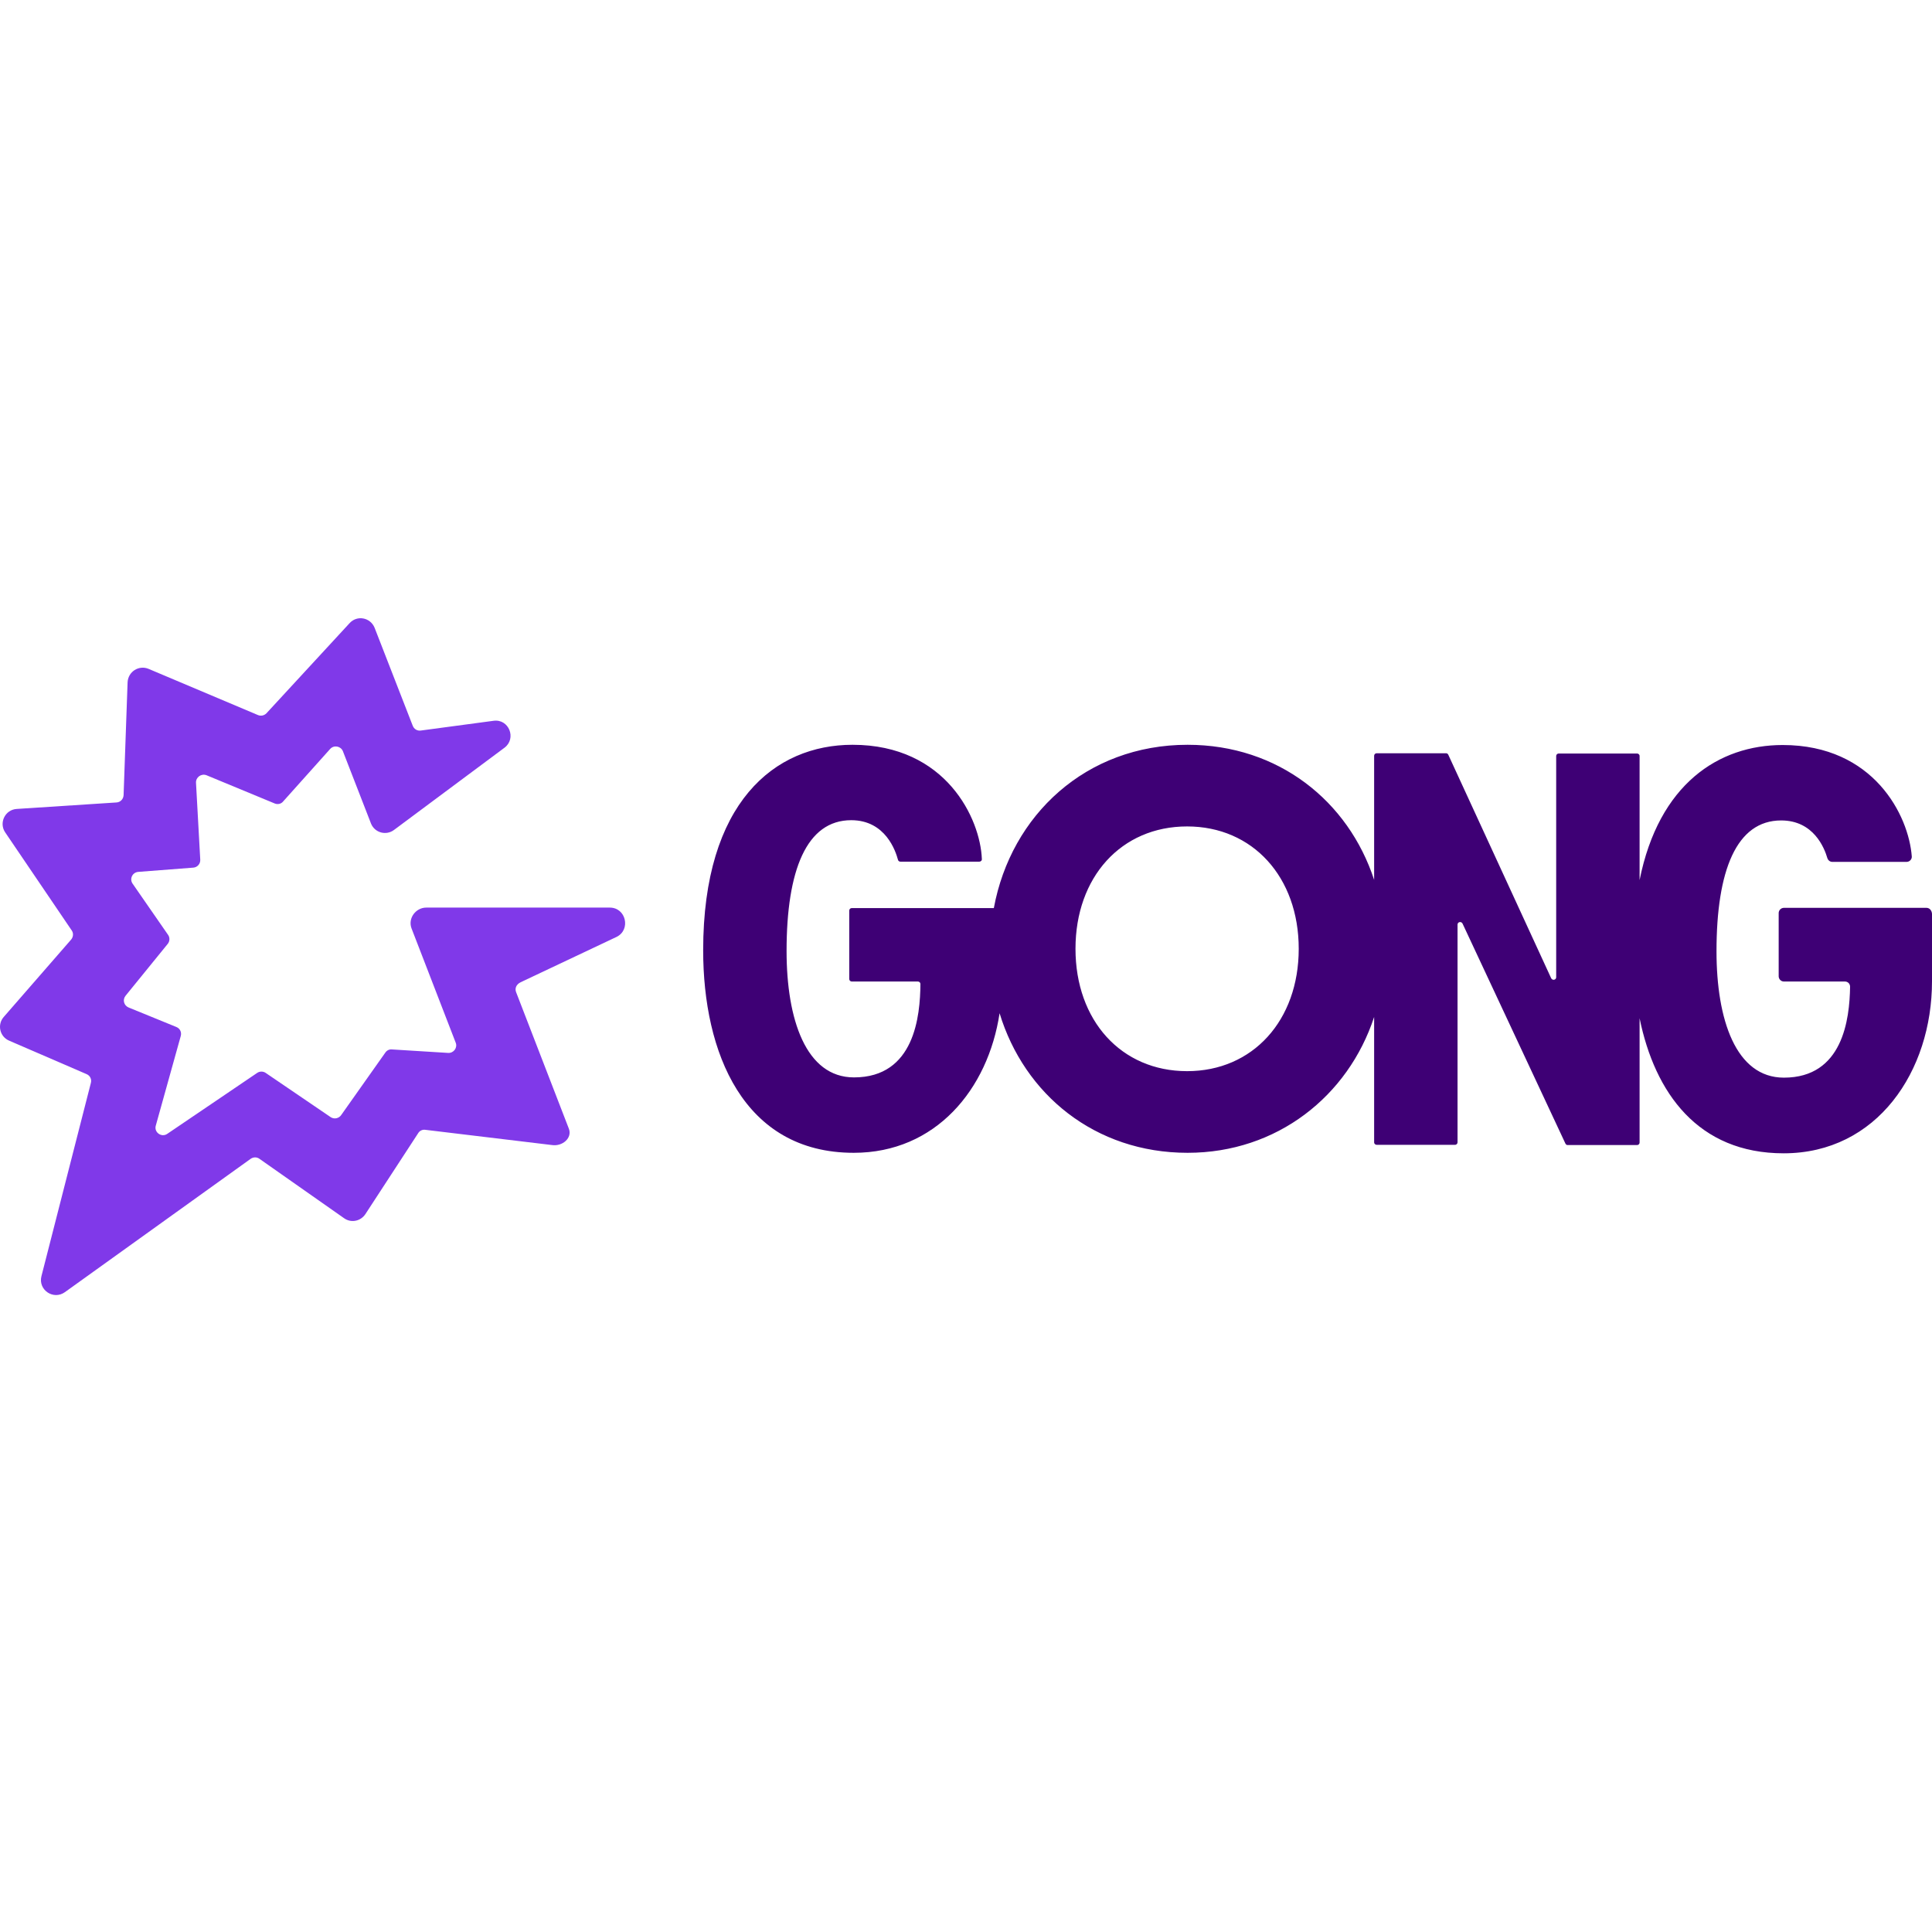
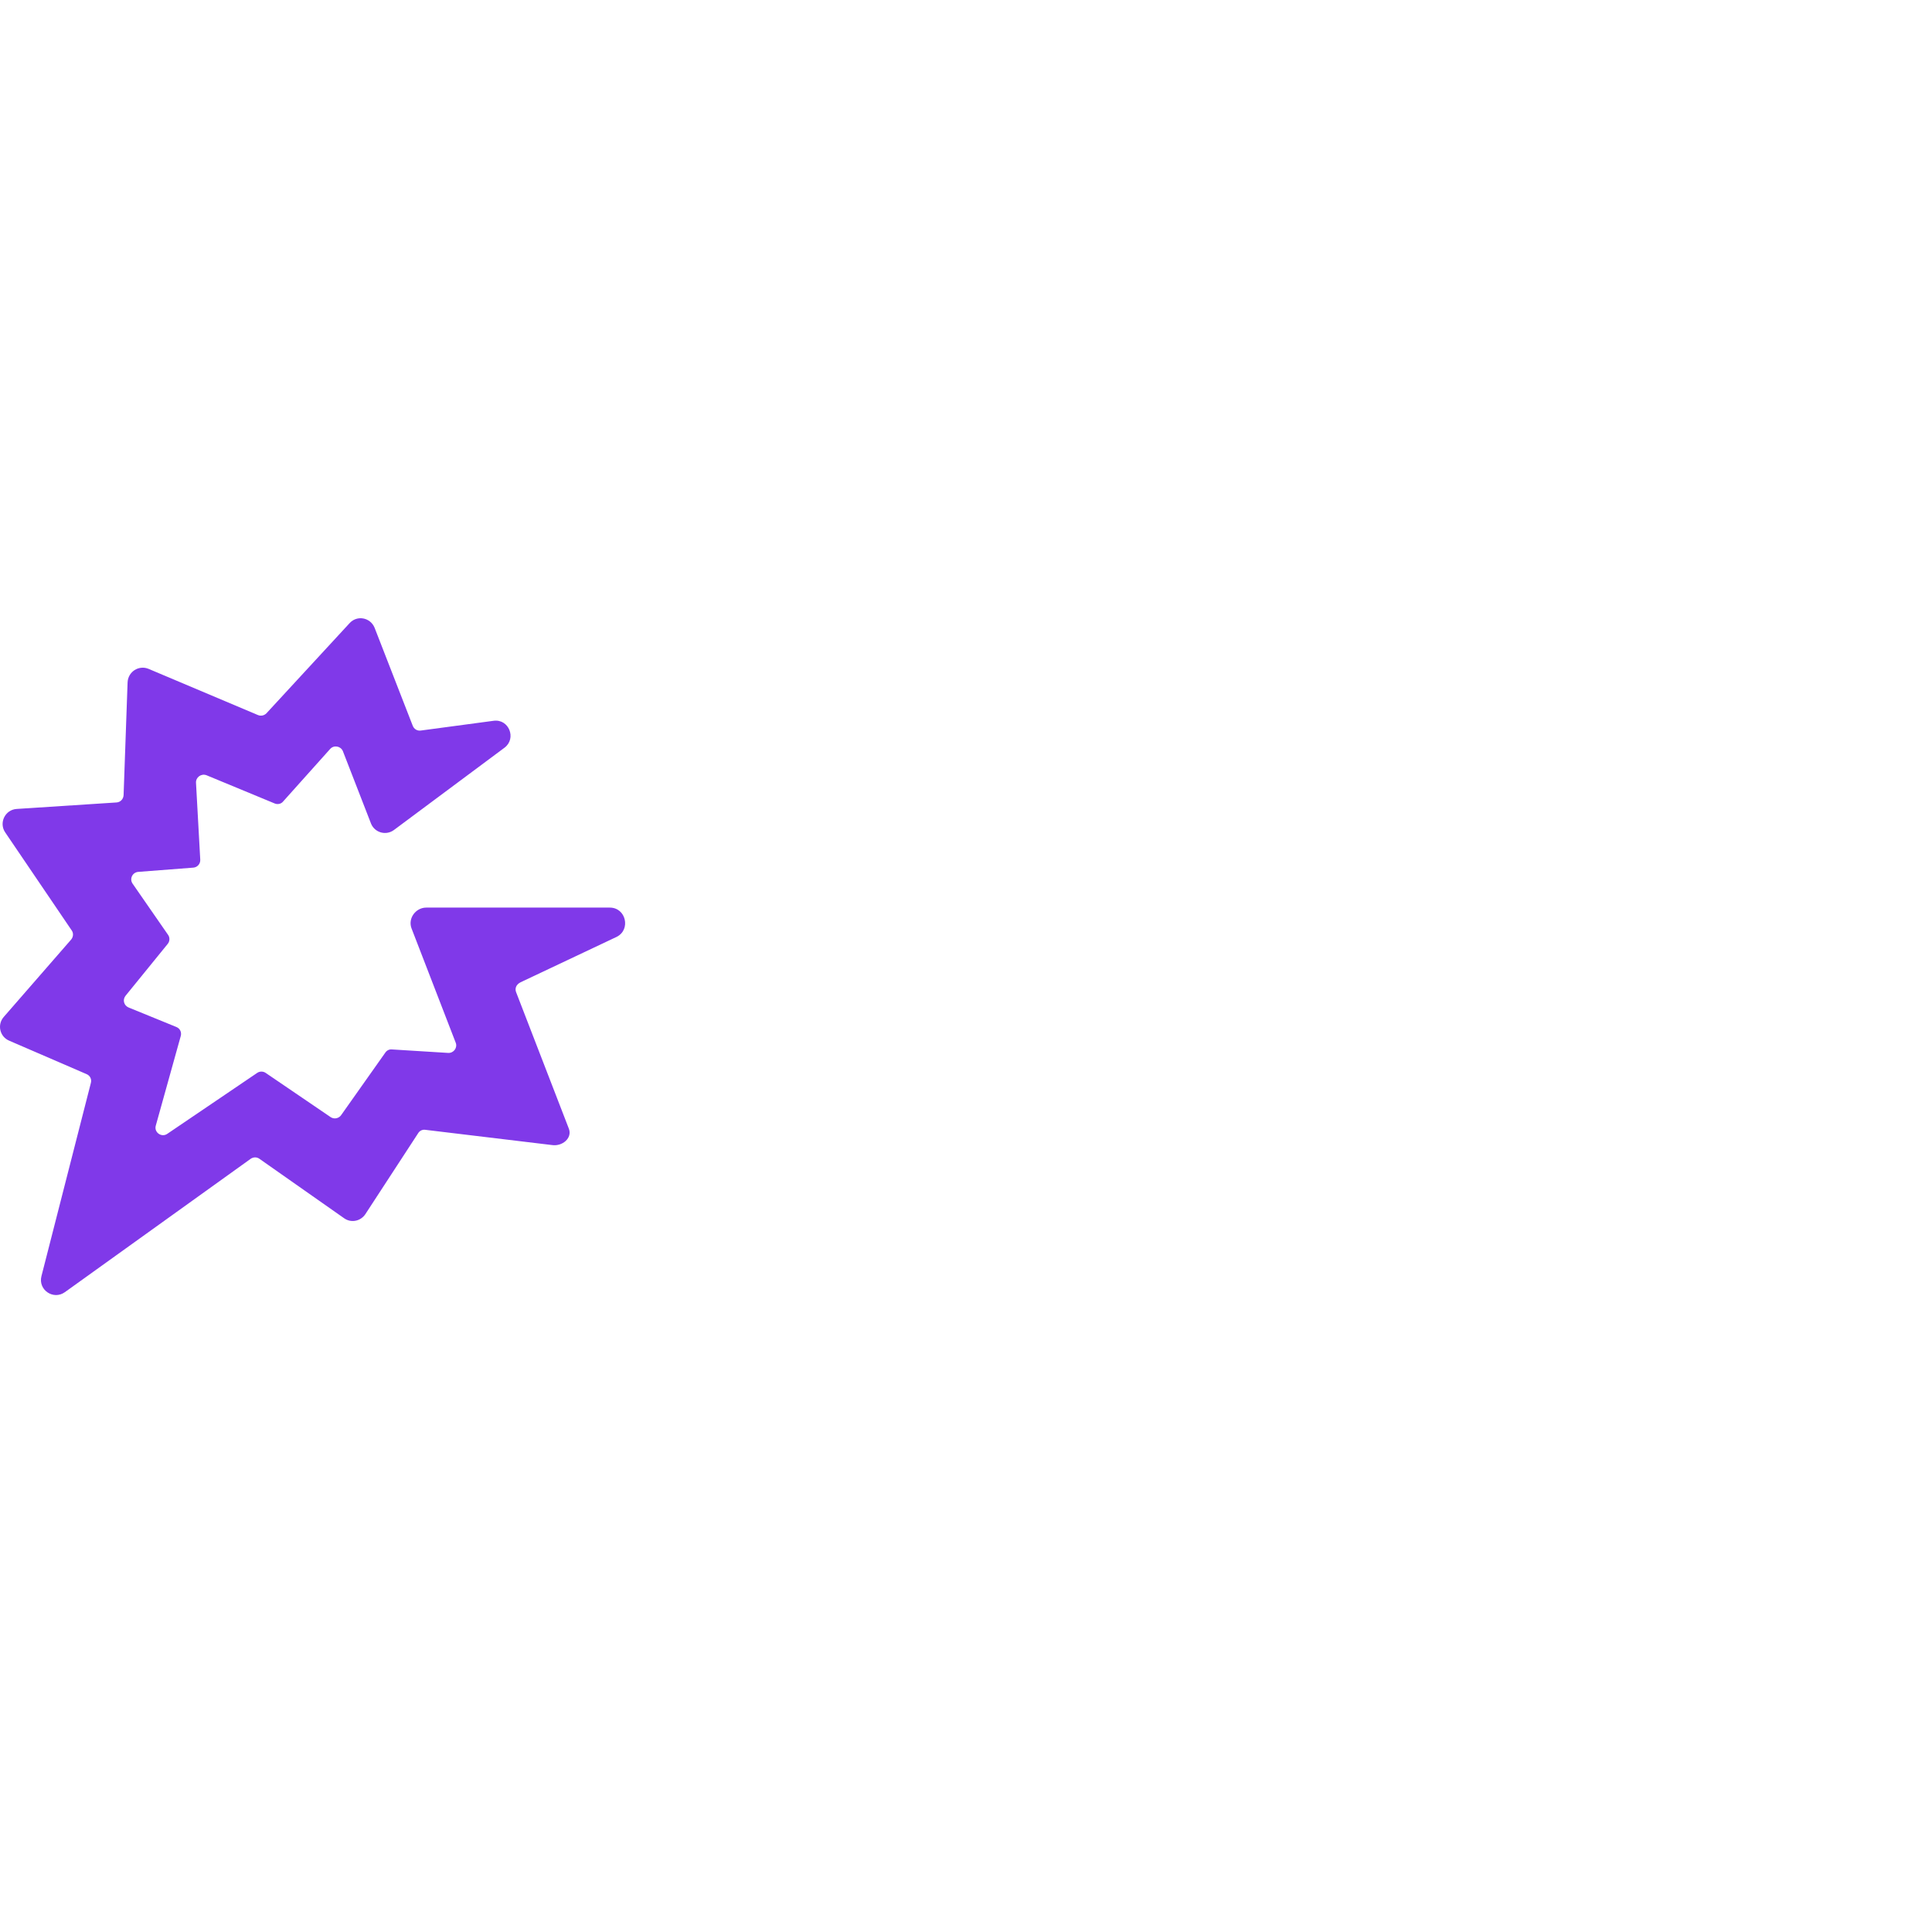
<svg xmlns="http://www.w3.org/2000/svg" width="100" height="100" viewBox="0 0 100 100" fill="none">
  <path d="M31.562 46.977H22.062C21.519 46.977 21.106 47.532 21.299 48.049L23.587 53.969C23.691 54.228 23.484 54.512 23.2 54.499L20.278 54.318C20.149 54.305 20.02 54.37 19.942 54.486L17.668 57.704C17.551 57.885 17.306 57.95 17.112 57.821L13.751 55.533C13.622 55.443 13.441 55.443 13.312 55.533L8.659 58.687C8.362 58.894 7.961 58.609 8.064 58.26L9.357 53.62C9.408 53.426 9.318 53.232 9.124 53.155L6.655 52.147C6.41 52.043 6.332 51.746 6.5 51.539L8.685 48.851C8.788 48.721 8.801 48.528 8.698 48.386L6.862 45.736C6.694 45.49 6.849 45.154 7.159 45.128L10.003 44.909C10.21 44.896 10.378 44.715 10.365 44.495L10.145 40.514C10.132 40.23 10.417 40.023 10.688 40.126L14.217 41.587C14.372 41.652 14.553 41.613 14.656 41.483L17.086 38.769C17.28 38.55 17.629 38.614 17.745 38.873L19.206 42.634C19.399 43.099 19.981 43.267 20.395 42.957L26.108 38.705C26.754 38.226 26.34 37.192 25.539 37.309L21.778 37.813C21.597 37.839 21.429 37.735 21.364 37.567L19.387 32.488C19.167 31.958 18.482 31.828 18.094 32.255L13.79 36.921C13.674 37.037 13.506 37.076 13.351 37.011L7.689 34.62C7.185 34.413 6.63 34.763 6.604 35.318L6.397 41.16C6.384 41.367 6.229 41.522 6.035 41.535L0.865 41.871C0.258 41.91 -0.066 42.595 0.27 43.086L3.708 48.153C3.812 48.295 3.799 48.489 3.683 48.631L0.193 52.638C-0.156 53.038 -0.014 53.659 0.477 53.866L4.484 55.598C4.665 55.675 4.755 55.869 4.704 56.05L2.145 66.054C1.964 66.765 2.765 67.308 3.36 66.881L12.976 59.979C13.105 59.889 13.286 59.876 13.428 59.979L17.81 63.055C18.172 63.314 18.663 63.211 18.908 62.849L21.648 58.648C21.726 58.519 21.881 58.454 22.023 58.48L28.576 59.268C29.106 59.346 29.636 58.907 29.442 58.415L26.715 51.358C26.637 51.164 26.715 50.958 26.948 50.841L31.924 48.489C32.661 48.114 32.402 46.977 31.562 46.977Z" fill="#8039E9" />
-   <path d="M99.716 46.99H92.335C92.193 46.99 92.064 47.106 92.064 47.261V50.531C92.064 50.673 92.18 50.803 92.335 50.803H95.489C95.644 50.803 95.76 50.919 95.76 51.074C95.735 52.754 95.386 55.779 92.335 55.779C89.841 55.779 88.846 52.767 88.846 49.239C88.846 45.051 89.879 42.466 92.193 42.466C93.873 42.466 94.429 43.888 94.584 44.417C94.623 44.534 94.726 44.611 94.843 44.611H98.681C98.837 44.611 98.966 44.482 98.953 44.327C98.798 42.233 97.001 38.562 92.271 38.562C88.962 38.562 85.86 40.579 84.865 45.555V39.131C84.865 39.054 84.8 39.002 84.735 39.002H80.677C80.599 39.002 80.548 39.067 80.548 39.131V50.583C80.548 50.725 80.354 50.764 80.289 50.635L74.964 39.067C74.938 39.015 74.899 38.989 74.848 38.989H71.255C71.177 38.989 71.125 39.054 71.125 39.118V45.542C69.794 41.471 66.175 38.55 61.47 38.55C56.223 38.55 52.332 42.181 51.441 47.002H44.086C44.009 47.002 43.957 47.067 43.957 47.132V50.673C43.957 50.751 44.022 50.803 44.086 50.803H47.511C47.589 50.803 47.641 50.867 47.641 50.932C47.628 52.573 47.343 55.766 44.203 55.766C41.708 55.766 40.713 52.754 40.713 49.226C40.713 45.038 41.747 42.453 44.06 42.453C45.844 42.453 46.361 44.069 46.477 44.495C46.49 44.56 46.542 44.599 46.606 44.599H50.691C50.768 44.599 50.833 44.534 50.82 44.456C50.742 42.388 48.972 38.55 44.125 38.55C40.105 38.55 36.396 41.522 36.396 49.187C36.396 54.46 38.464 59.669 44.19 59.669C48.429 59.669 51.143 56.386 51.738 52.444C53.017 56.645 56.675 59.669 61.47 59.669C66.097 59.669 69.781 56.735 71.125 52.638V59.126C71.125 59.204 71.19 59.255 71.255 59.255H75.313C75.391 59.255 75.442 59.191 75.442 59.126V47.856C75.442 47.713 75.636 47.675 75.701 47.804L81.026 59.191C81.052 59.242 81.091 59.268 81.142 59.268H84.735C84.813 59.268 84.865 59.204 84.865 59.139V52.703C85.653 56.567 87.889 59.695 92.322 59.695C97.156 59.695 100 55.443 100 50.79V47.3C99.987 47.106 99.858 46.99 99.716 46.99ZM61.444 55.443C58.032 55.443 55.667 52.819 55.667 49.109C55.667 45.4 58.032 42.776 61.444 42.776C64.844 42.776 67.222 45.4 67.222 49.109C67.222 52.819 64.844 55.443 61.444 55.443Z" fill="#3E0075" />
</svg>